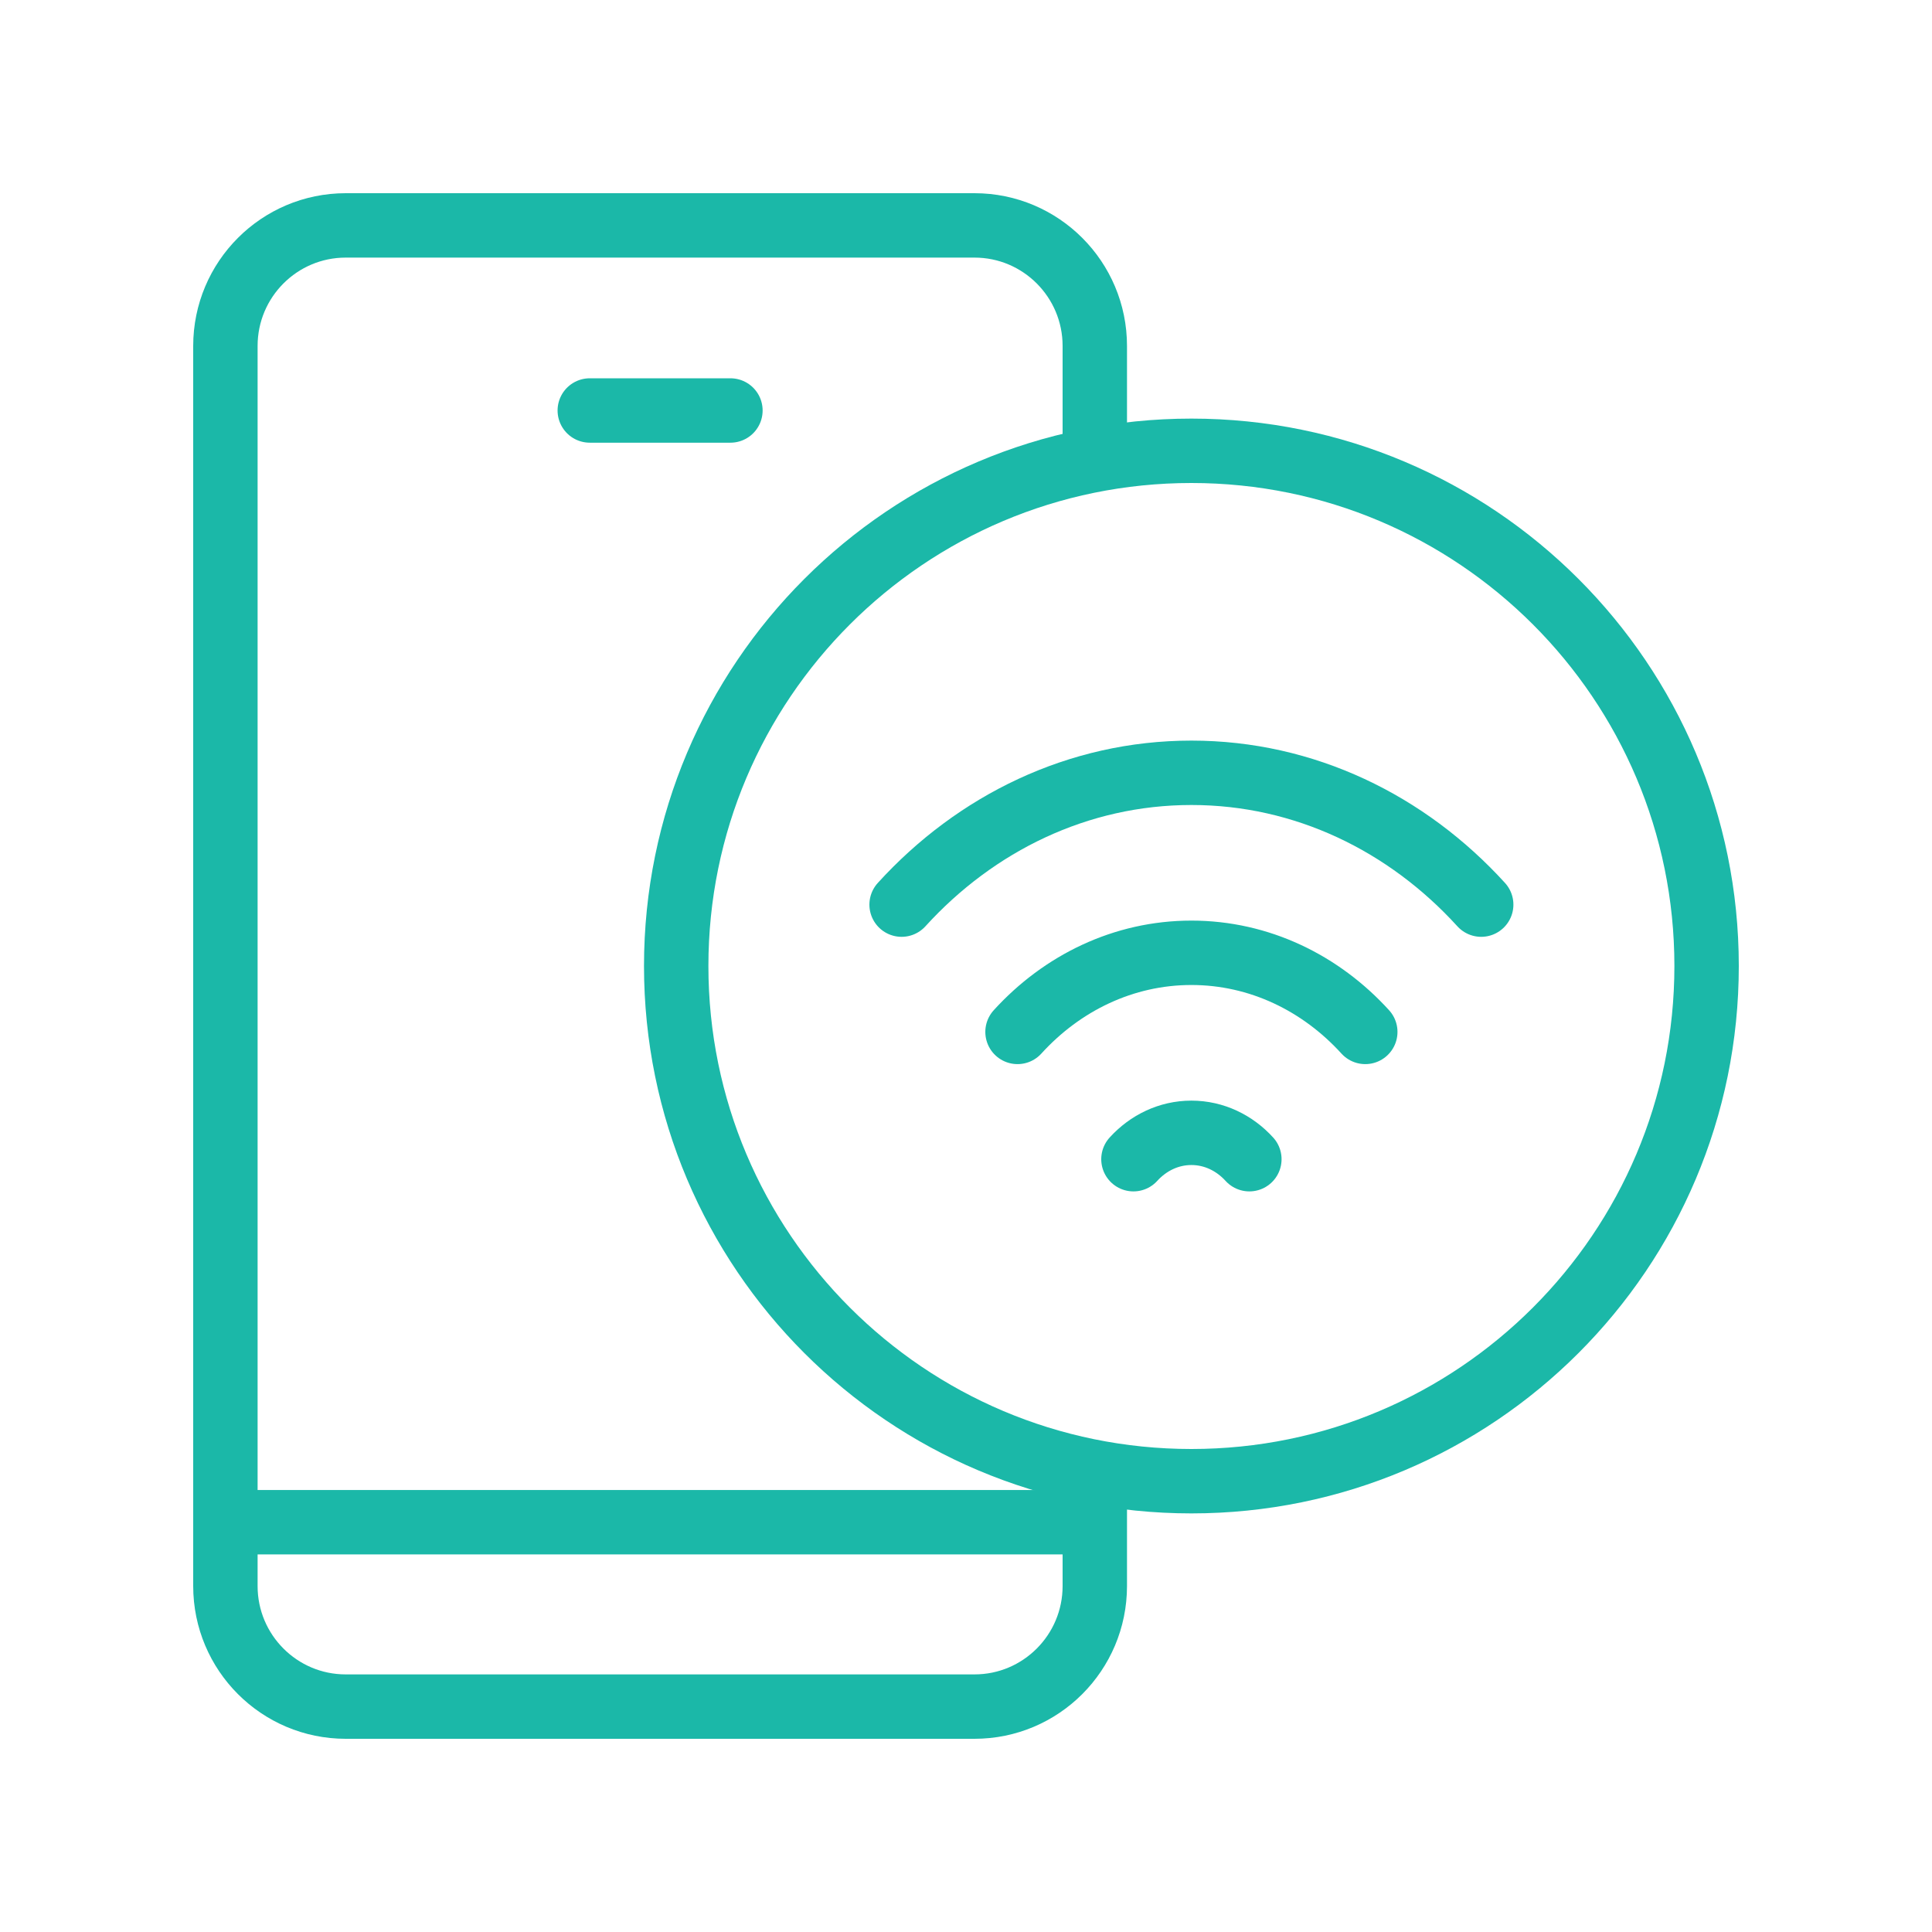
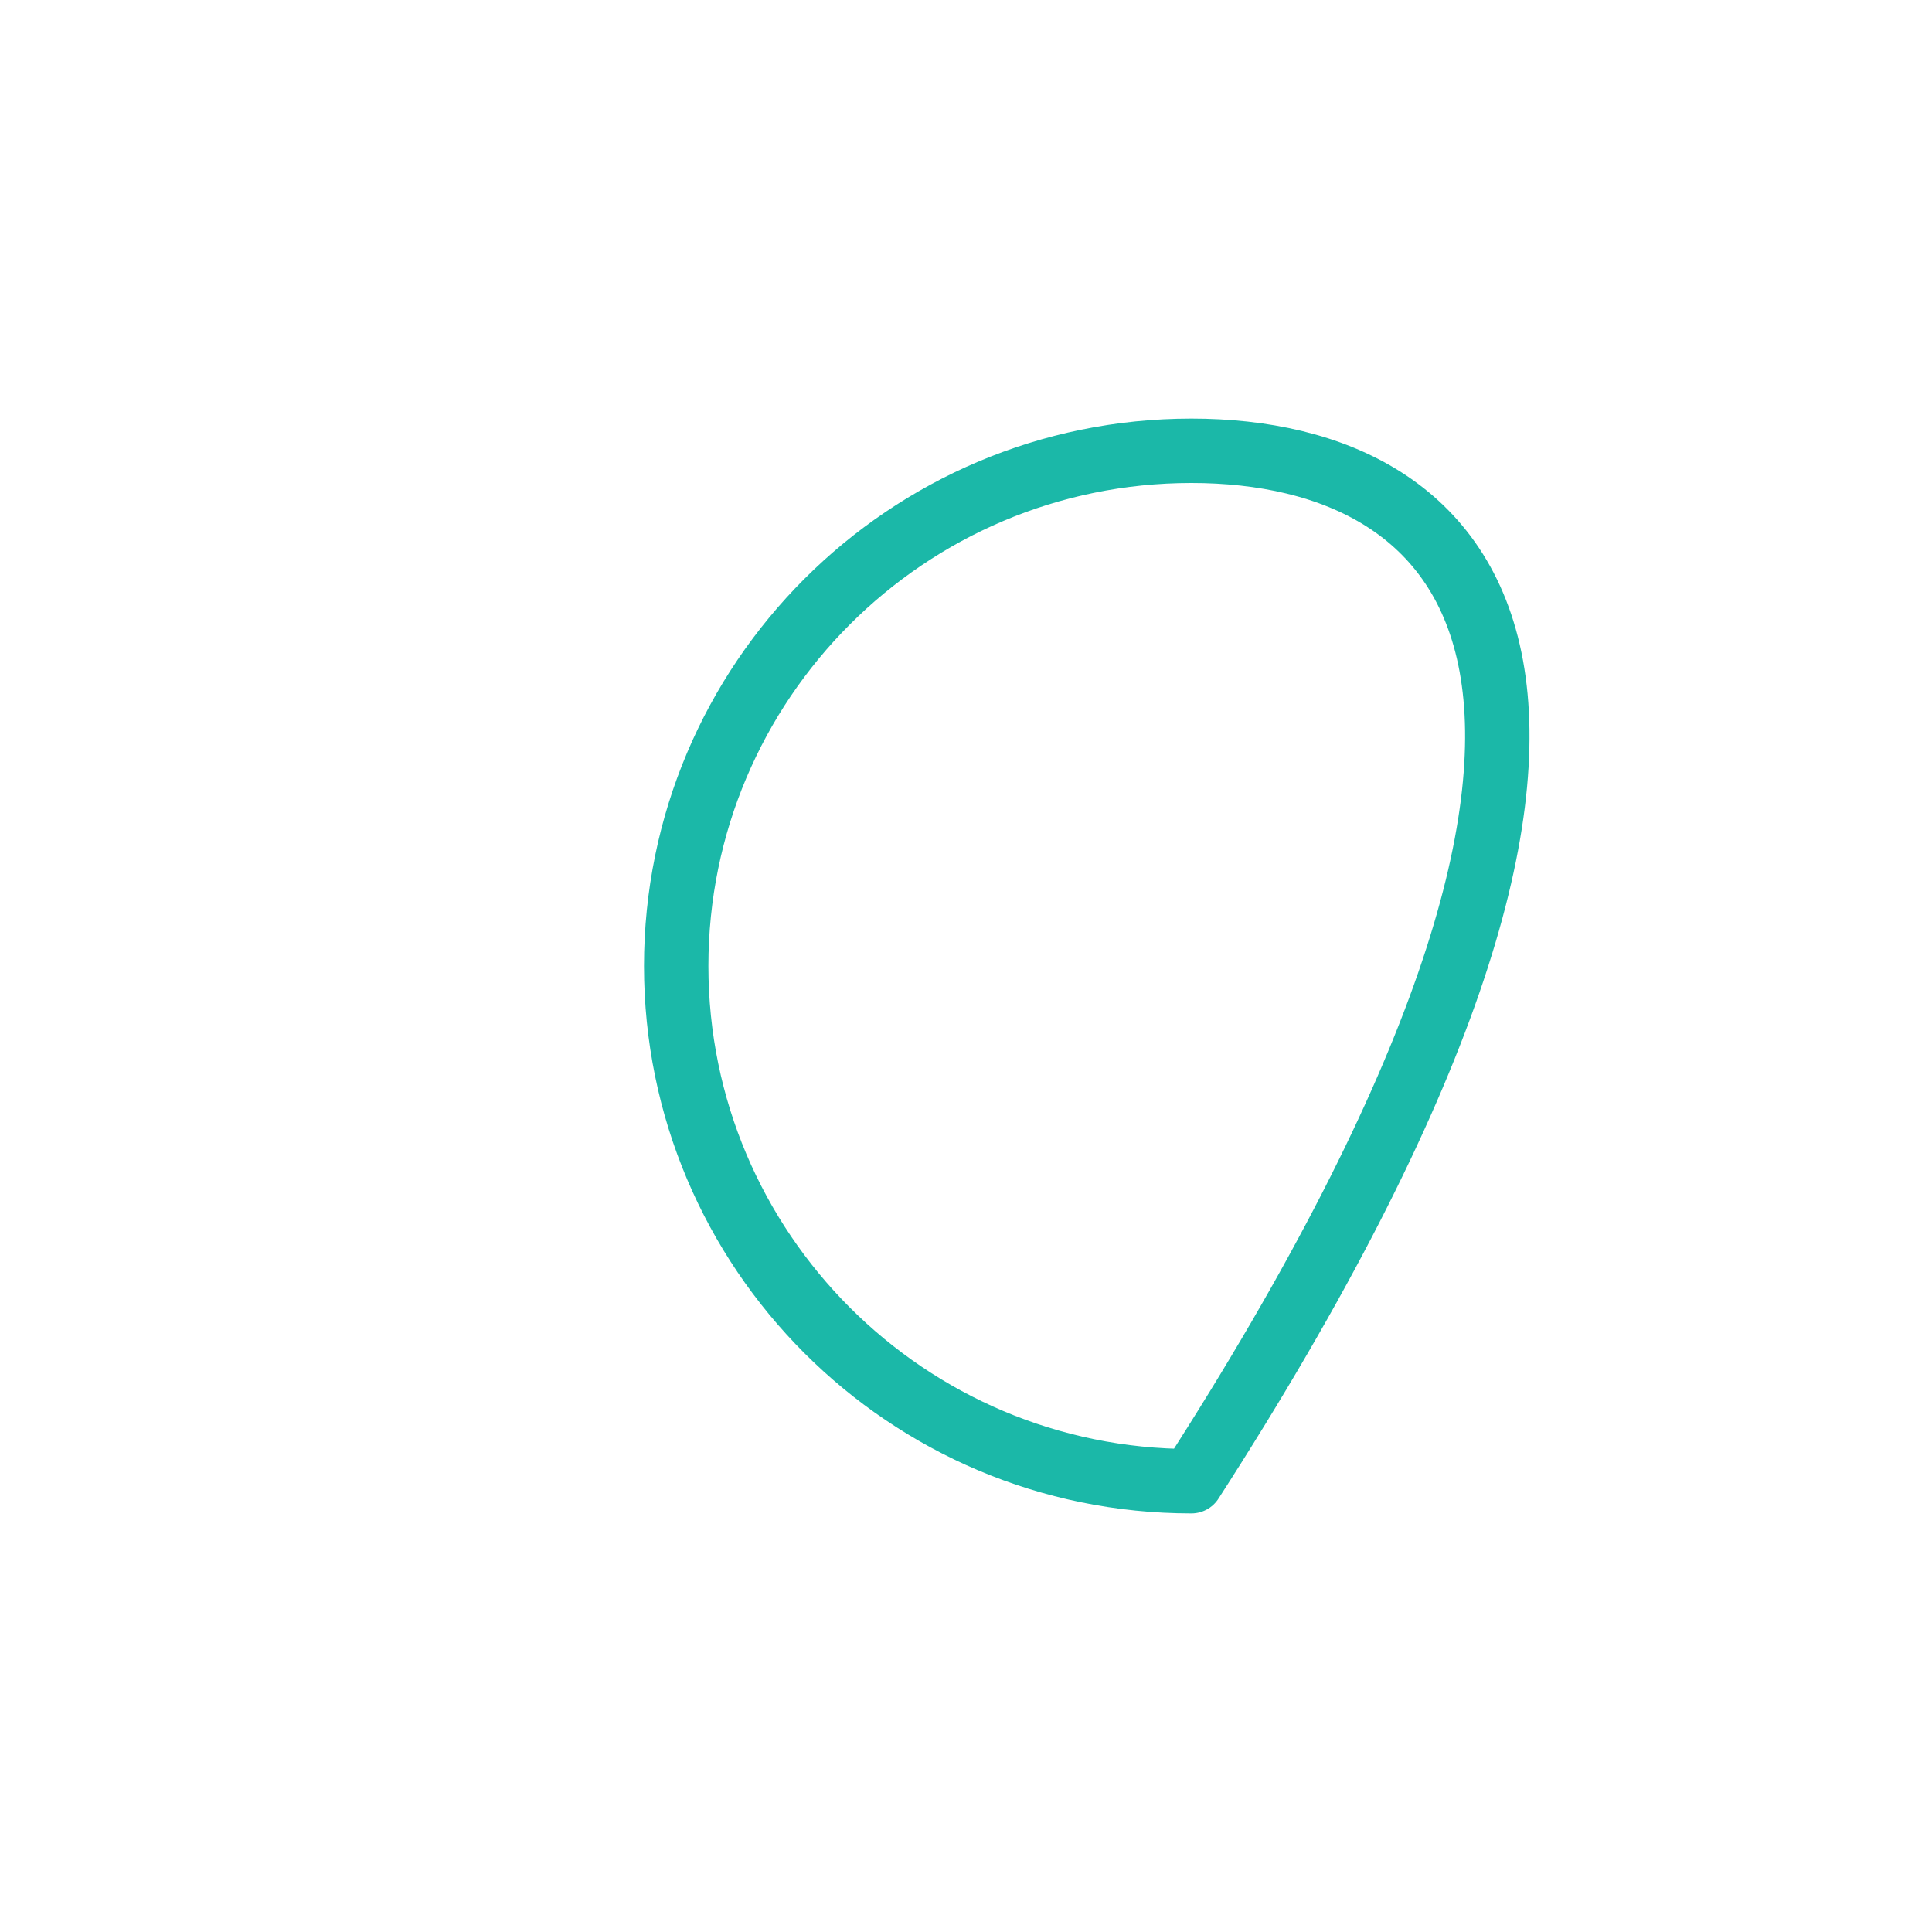
<svg xmlns="http://www.w3.org/2000/svg" width="60" height="60" viewBox="0 0 60 60" fill="none">
-   <path d="M37 46C45.837 46 53 38.837 53 30C53 21.163 45.837 14 37 14C28.163 14 21 21.163 21 30C21 38.837 28.163 46 37 46Z" stroke="#1BB8A8" stroke-width="2" stroke-miterlimit="10" stroke-linecap="round" stroke-linejoin="round" />
-   <path d="M38.8 36C38.339 35.494 37.703 35.181 37 35.181C36.297 35.181 35.661 35.494 35.2 36M42.4 32.047C41.019 30.529 39.11 29.59 37 29.59C34.891 29.59 32.981 30.529 31.6 32.047M46 28.094C43.698 25.564 40.516 24 37 24C33.484 24 30.302 25.564 28 28.094" stroke="#1BB8A8" stroke-width="2" stroke-miterlimit="10" stroke-linecap="round" stroke-linejoin="round" />
-   <path d="M34 14.006V10.744C34 8.677 32.327 7 30.263 7H10.737C8.673 7 7 8.677 7 10.744V49.256C7 51.323 8.673 53 10.737 53H30.263C32.327 53 34 51.323 34 49.256V45.994M22.684 12.748H18.316M34 47.274H7" stroke="#1BB8A8" stroke-width="2" stroke-miterlimit="10" stroke-linecap="round" stroke-linejoin="round" />
+   <path d="M37 46C53 21.163 45.837 14 37 14C28.163 14 21 21.163 21 30C21 38.837 28.163 46 37 46Z" stroke="#1BB8A8" stroke-width="2" stroke-miterlimit="10" stroke-linecap="round" stroke-linejoin="round" />
</svg>